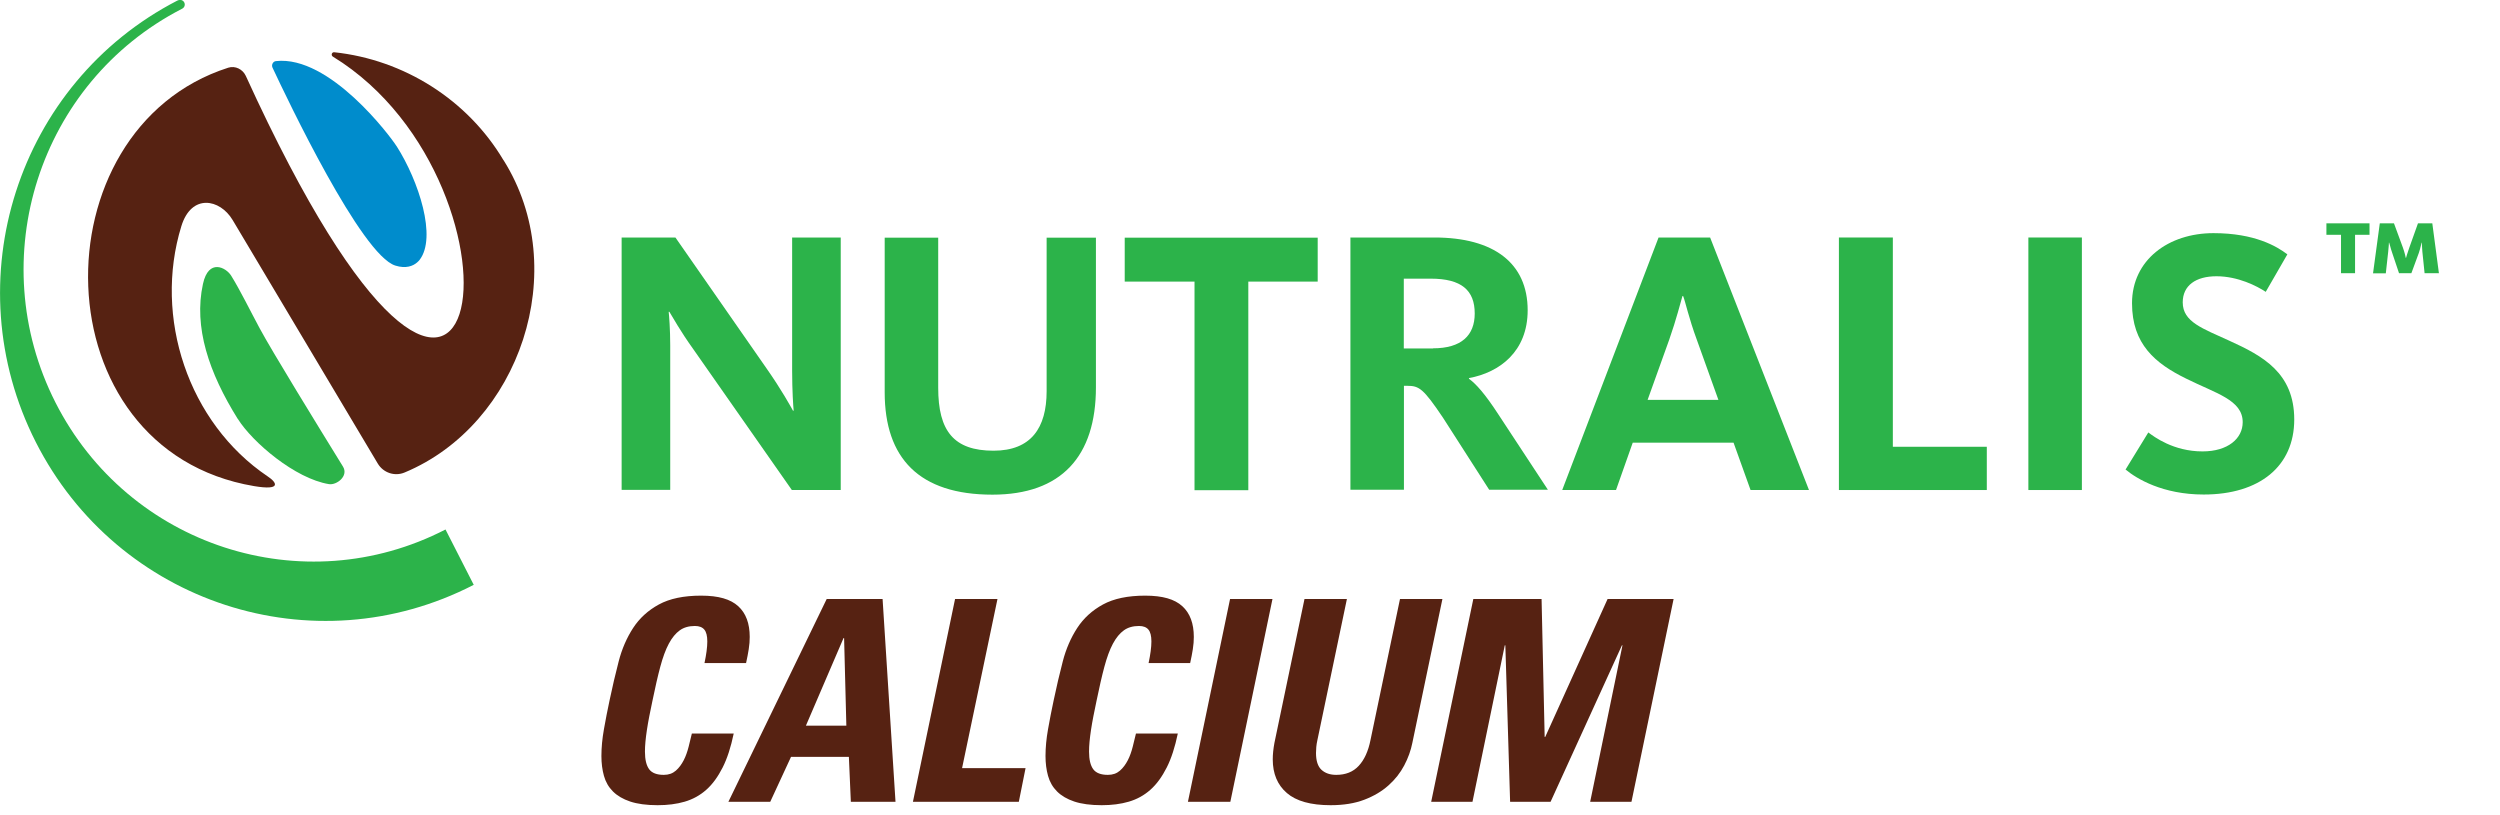
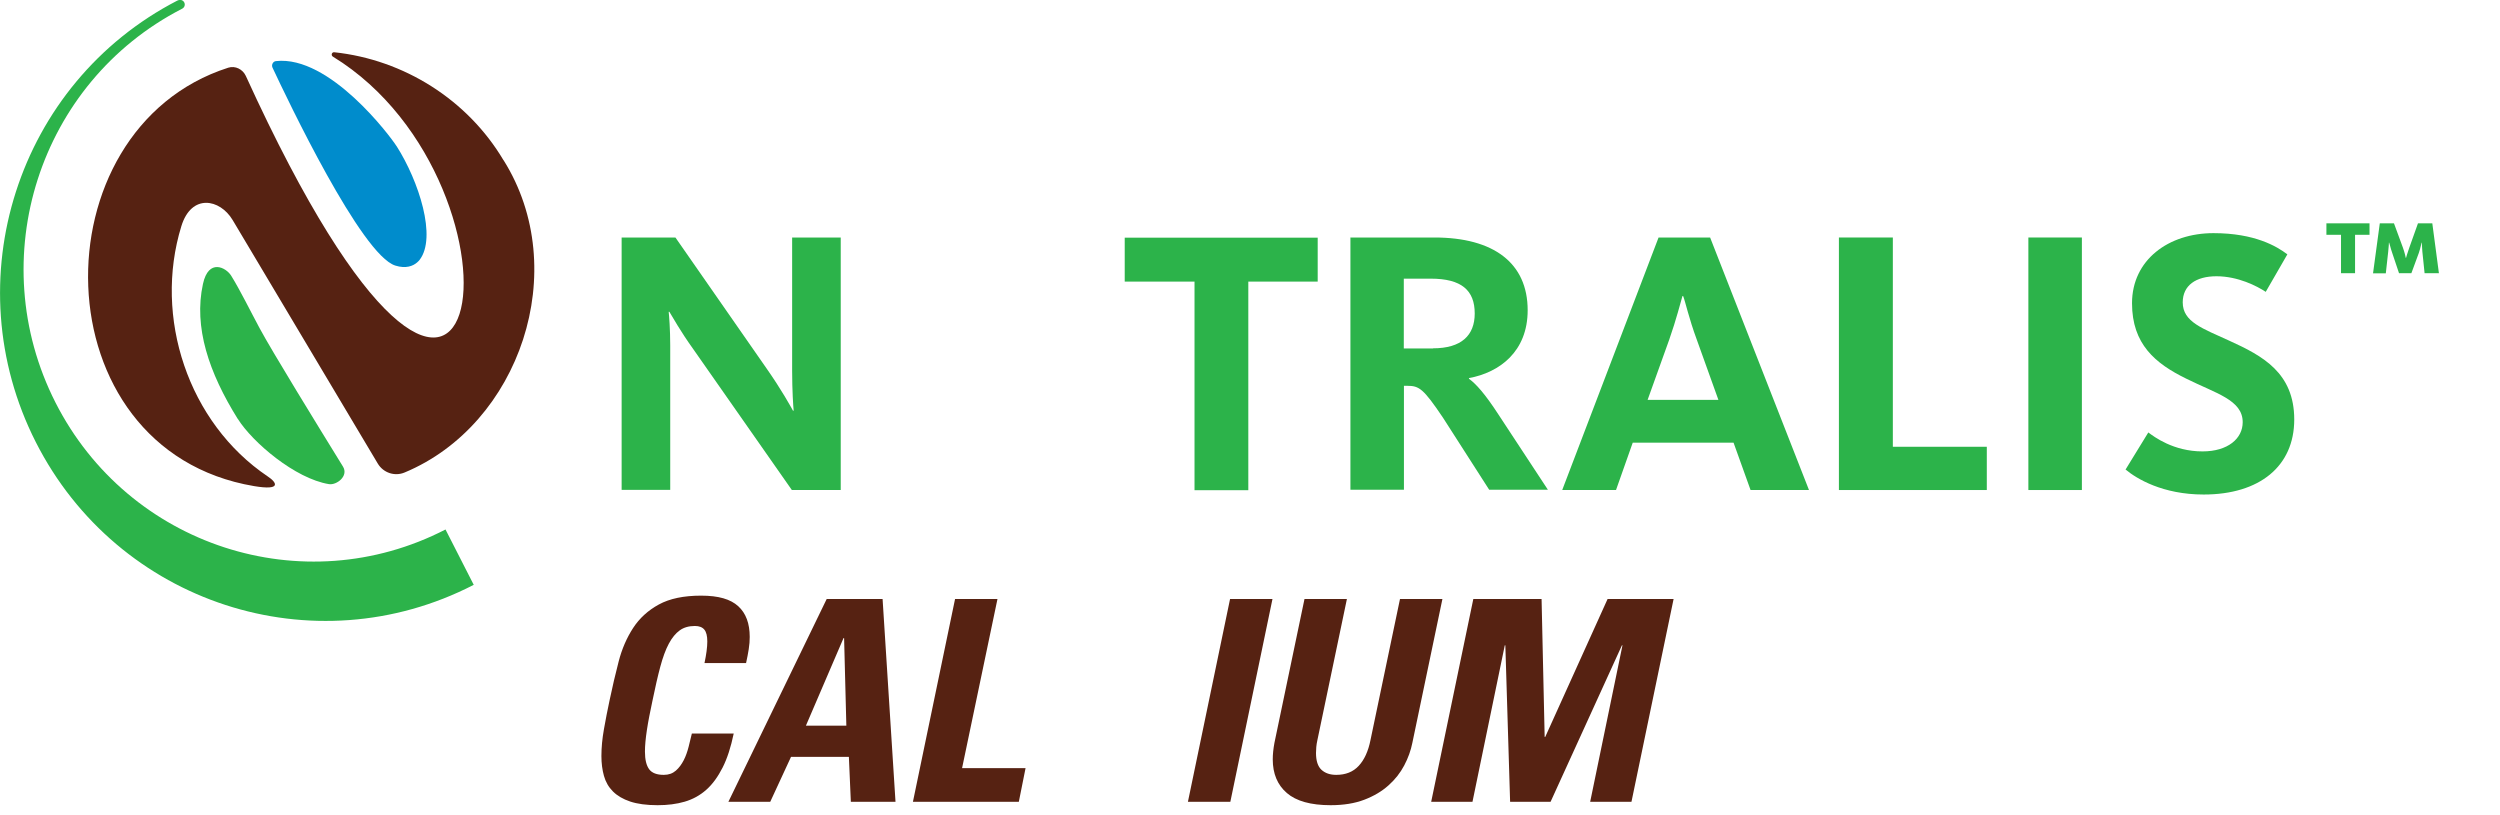
<svg xmlns="http://www.w3.org/2000/svg" viewBox="0 0 178 58">
  <path d="m46.82 57.33c-.79 0-1.44-.09-1.95-.26s-.92-.41-1.23-.72-.52-.68-.64-1.11-.18-.9-.18-1.41c0-.6.06-1.24.18-1.91s.25-1.36.4-2.05c.2-.96.42-1.89.65-2.78s.58-1.69 1.03-2.38 1.06-1.25 1.83-1.67 1.77-.63 3.01-.63 2.09.25 2.64.75.82 1.23.82 2.19c0 .27-.02.56-.07.87s-.11.64-.19.99h-2.96c.13-.61.2-1.13.2-1.54 0-.39-.07-.67-.21-.84s-.36-.26-.67-.26c-.43 0-.79.1-1.08.31s-.55.52-.78.95-.43.98-.61 1.65-.36 1.47-.55 2.39c-.17.8-.31 1.5-.4 2.1s-.14 1.11-.14 1.54c0 .57.1.99.3 1.26s.55.4 1.04.4c.35 0 .63-.1.86-.3s.41-.45.56-.74.26-.61.35-.96.16-.66.23-.94h2.98c-.2.96-.46 1.77-.79 2.42s-.71 1.18-1.16 1.58-.96.68-1.54.85-1.22.25-1.93.25z" fill="#562212" />
  <path d="m51.86 57.09 7-14.44h3.98l.92 14.44h-3.18l-.14-3.2h-4.12l-1.48 3.2zm8.24-11.66h-.04l-2.68 6.24h2.88z" fill="#562212" />
  <path d="m65 57.09 3-14.44h3.02l-2.52 12.04h4.52l-.48 2.4z" fill="#562212" />
-   <path d="m78.44 57.33c-.79 0-1.44-.09-1.95-.26s-.92-.41-1.23-.72-.52-.68-.64-1.11-.18-.9-.18-1.41c0-.6.06-1.24.18-1.91s.25-1.36.4-2.05c.2-.96.42-1.89.65-2.78s.58-1.69 1.03-2.38 1.06-1.25 1.83-1.67 1.77-.63 3.01-.63 2.09.25 2.64.75.82 1.23.82 2.19c0 .27-.02.56-.07.87s-.11.64-.19.99h-2.96c.13-.61.2-1.13.2-1.54 0-.39-.07-.67-.21-.84s-.36-.26-.67-.26c-.43 0-.79.1-1.08.31s-.55.52-.78.95-.43.98-.61 1.65-.36 1.47-.55 2.39c-.17.8-.31 1.5-.4 2.1s-.14 1.11-.14 1.54c0 .57.1.99.3 1.26s.55.4 1.04.4c.35 0 .63-.1.86-.3s.41-.45.56-.74.26-.61.35-.96.16-.66.23-.94h2.98c-.2.96-.46 1.77-.79 2.42s-.71 1.18-1.16 1.58-.96.68-1.54.85-1.22.25-1.93.25z" fill="#562212" />
  <path d="m84.58 57.09 3-14.44h3.02l-3 14.44z" fill="#562212" />
  <path d="m102.7 42.65-2.14 10.24c-.11.55-.3 1.08-.58 1.61s-.65 1-1.12 1.42-1.04.76-1.72 1.02-1.48.39-2.4.39c-1.41 0-2.45-.29-3.12-.87s-1-1.38-1-2.39c0-.36.04-.75.12-1.18l2.14-10.24h3.02l-2.1 10.04c-.04.19-.07.35-.08.5s-.02.29-.02.42c0 .56.13.96.39 1.2s.61.36 1.05.36c.67 0 1.2-.21 1.6-.64s.68-1.04.84-1.84l2.1-10.04z" fill="#562212" />
  <path d="m101.9 57.09 3-14.44h4.86l.22 9.82h.04l4.44-9.82h4.7l-3 14.44h-2.94l2.3-11.14h-.04l-5.08 11.14h-2.88l-.34-11.14h-.04l-2.3 11.14z" fill="#562212" />
  <path d="m33.73 41.64c-11.4 5.88-25.35 1.33-31.18-10.16s-1.31-25.56 10.08-31.44c.48-.22.74.41.3.6-10.15 5.24-14.18 17.78-8.98 28.02 5.19 10.22 17.63 14.27 27.77 9.04z" fill="#2cb34a" />
  <path d="m35.85 11.41c-2.56-4.31-7.09-7.16-12.05-7.69-.18-.02-.25.22-.1.31 15.04 9.21 11.07 39.21-6.2 1.37-.22-.47-.75-.74-1.25-.58-13.7 4.39-13.49 27.2 1.84 29.79 1.96.33 1.64-.25.97-.69-5.67-3.82-8.14-11.34-6.15-17.81.72-2.35 2.75-1.95 3.65-.45 2.93 4.93 8.46 14.2 10.34 17.35.39.65 1.2.93 1.91.63 8.19-3.41 11.95-14.43 7.04-22.24z" fill="#562212" />
  <path d="m28.23 10.4c-.42-.67-4.75-6.47-8.58-6.05-.21.02-.34.26-.25.46 1.04 2.22 6.33 13.36 8.75 14.1.19.06.36.09.52.1.65.04 1.02-.28 1.2-.5 1.25-1.6-.05-5.62-1.63-8.1z" fill="#008ccc" />
  <g fill="#2cb34a">
    <path d="m16.93 29.83c-2.06-3.3-3.15-6.54-2.48-9.61.4-1.85 1.65-1.17 2.01-.59.63 1.01 1.41 2.6 2.02 3.73.89 1.66 4.12 6.91 5.94 9.86.42.68-.46 1.34-1 1.25-2.4-.39-5.44-2.97-6.49-4.65z" />
    <path d="m44.26 16.91h3.83l6.48 9.31c1.08 1.54 1.73 2.73 1.89 3.02h.05c-.03-.24-.11-1.46-.11-2.83v-9.5h3.46v17.98h-3.48l-6.99-9.99c-.97-1.35-1.51-2.35-1.73-2.7h-.05c.03.24.11 1.27.11 2.4v10.28h-3.46v-17.98z" />
-     <path d="m62.99 27.93v-11.01h3.81v10.69c0 3.08 1.11 4.48 3.94 4.48 2.67 0 3.78-1.62 3.78-4.24v-10.93h3.51v10.66c0 4.91-2.46 7.64-7.37 7.64-5.21 0-7.67-2.59-7.67-7.29z" />
    <path d="m85.05 20.05h-4.97v-3.13h13.74v3.13h-4.94v14.85h-3.83z" />
    <path d="m96.14 16.91h5.99c4.21 0 6.64 1.81 6.64 5.18 0 2.94-2 4.43-4.18 4.83v.05c.49.35 1.13 1.05 2.11 2.56l3.51 5.34h-4.18l-3.29-5.13c-1.4-2.08-1.7-2.27-2.54-2.27h-.24v7.4h-3.81v-17.98zm5.89 7.89c2.02 0 2.97-.92 2.97-2.48 0-1.65-.94-2.48-3.13-2.48h-1.92v4.97h2.08z" />
    <path d="m118.09 16.91h3.67l7.04 17.98h-4.16l-1.21-3.37h-7.18l-1.19 3.37h-3.83zm4.26 11.56-1.54-4.29c-.57-1.54-.81-2.7-.97-3.1h-.05c-.13.43-.43 1.65-.94 3.1l-1.54 4.29h5.05z" />
    <path d="m130.94 16.91h3.83v14.9h6.69v3.08h-10.53v-17.98z" />
    <path d="m144.42 16.91h3.81v17.98h-3.81z" />
    <path d="m151.34 33.43 1.62-2.64c.4.3 1.78 1.35 3.86 1.35 1.81 0 2.86-.92 2.86-2.08 0-1.59-1.92-2.05-4.02-3.1-2.21-1.08-3.86-2.46-3.86-5.37 0-3.08 2.59-4.99 5.8-4.99 2.94 0 4.51.94 5.26 1.51l-1.54 2.67c-.62-.41-1.97-1.11-3.51-1.11-1.46 0-2.4.65-2.4 1.86 0 1.4 1.43 1.86 3.32 2.73 2.38 1.08 4.62 2.29 4.62 5.61s-2.46 5.34-6.45 5.34c-2.92 0-4.78-1.13-5.56-1.78z" />
    <path d="m166.68 16.72h-1.04v-.82h3.07v.82h-1.03v2.73h-1zm2.77-.82h1l.64 1.74c.12.34.2.68.2.72h.02s.1-.37.23-.72l.62-1.74h1.02l.47 3.55h-1.02l-.16-1.55c-.02-.29-.04-.6-.04-.62h-.02s-.06.35-.19.73l-.53 1.44h-.88l-.48-1.43c-.12-.33-.2-.72-.22-.74h-.02s-.01.29-.05.64l-.17 1.54h-.91l.48-3.55z" />
  </g>
</svg>